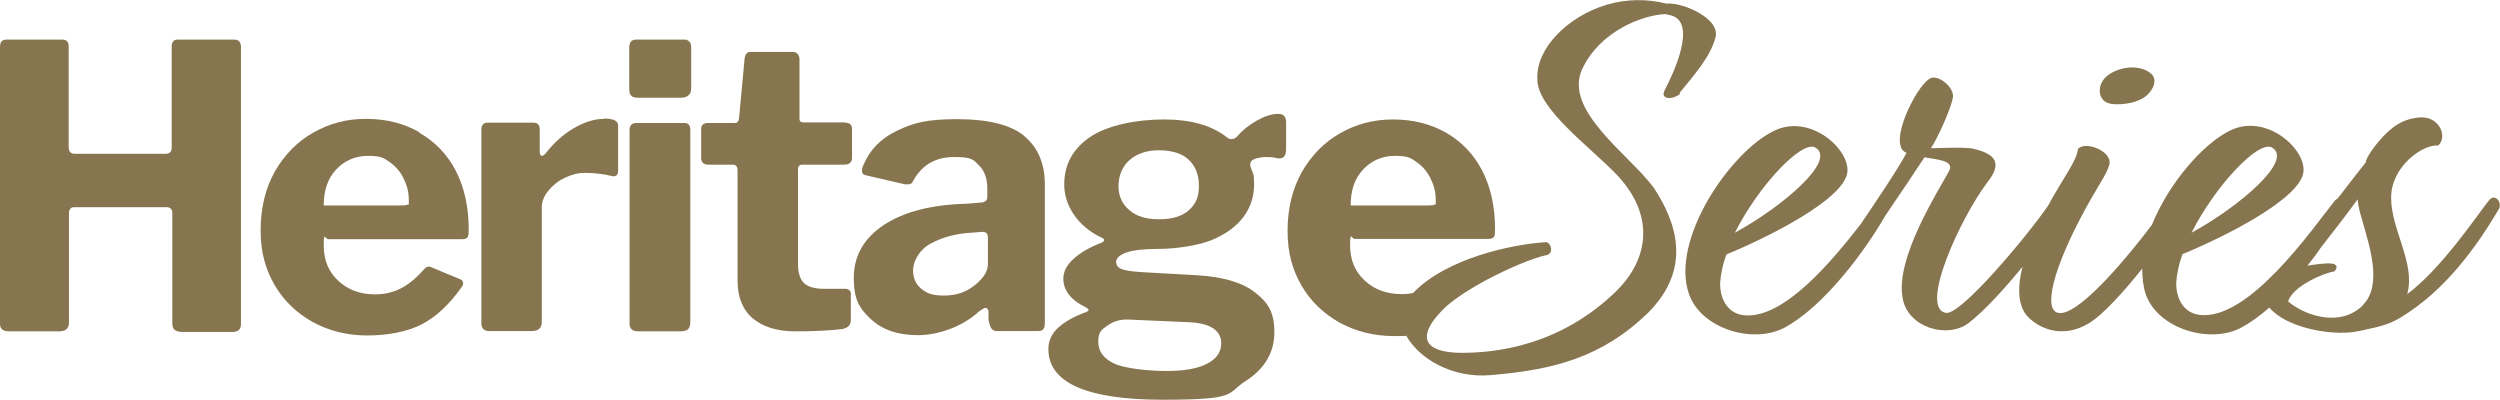
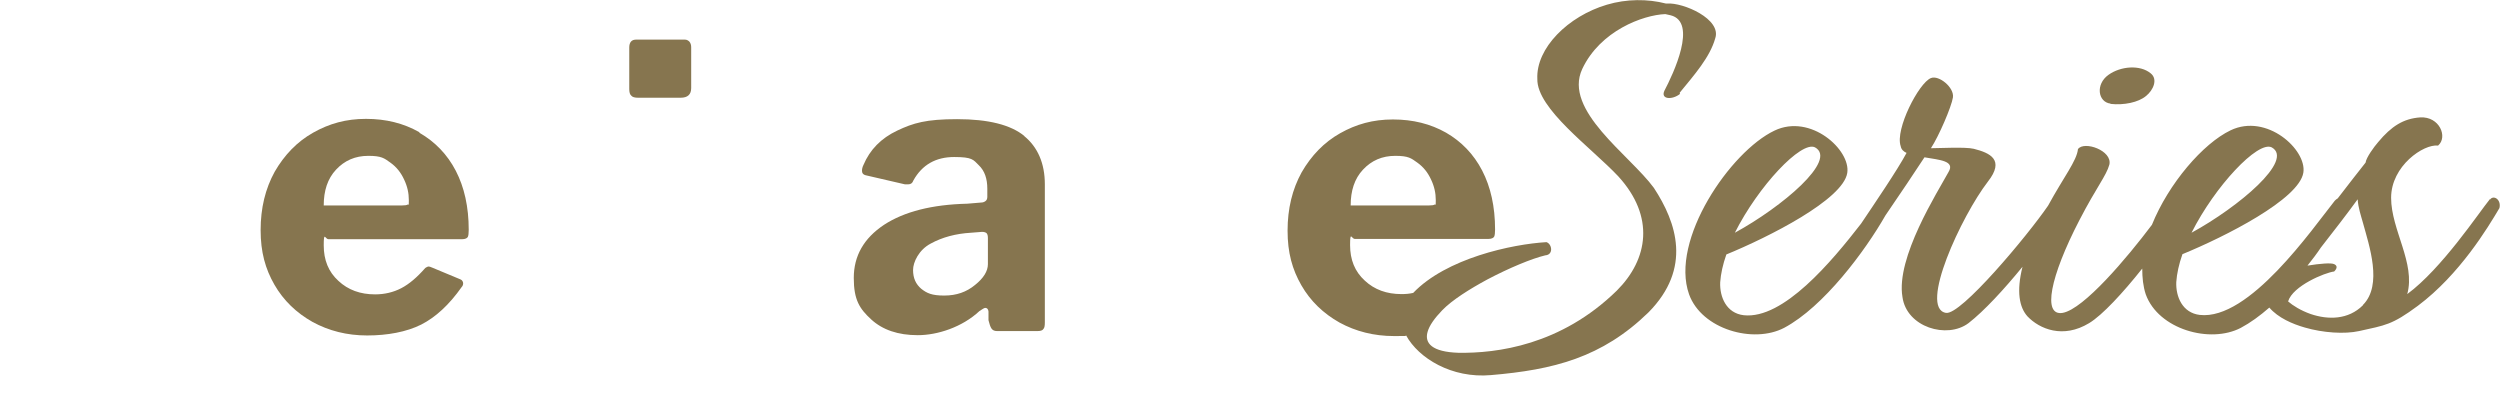
<svg xmlns="http://www.w3.org/2000/svg" id="Layer_1" viewBox="0 0 851.8 136.3">
  <defs>
    <style>      .st0 {        fill: #86754f;      }    </style>
  </defs>
-   <path class="st0" d="M79.7,13.5h-19.2c-1.3,0-2,.8-2,2.4v34.4c0,1.4-.7,2.1-2.1,2.1h-31c-1.3,0-2-.8-2-2.3V15.9c0-1.6-.7-2.4-2.1-2.4H2.1c-1.4,0-2.1.8-2.1,2.5v94.1c0,1,.2,1.7.7,2.1.4.4,1.2.7,2.3.7h16.9c1.2,0,2.2-.2,2.7-.7.6-.5.9-1.3.9-2.3v-37.6c0-.4.2-.8.5-1.2.3-.4.7-.5,1.3-.5h31.5c.6,0,1.1.2,1.4.5.3.3.5.7.5,1.3v37.6c0,1.2.3,2,.8,2.4s1.4.7,2.7.7h17c2,0,2.9-.9,2.9-2.8V16c0-1.7-.8-2.5-2.3-2.5" />
  <path class="st0" d="M138.9,69.7c-.3.2-.9.3-1.9.3h-26.7c0-5,1.3-9.1,4.2-12.2,2.9-3.1,6.5-4.7,11-4.7s5.4.8,7.5,2.3,3.6,3.4,4.7,5.8c1.1,2.3,1.6,4.6,1.6,7s-.1,1.3-.4,1.5M142.8,45c-5.3-3-11.3-4.5-18.1-4.5s-12.5,1.6-18,4.7c-5.5,3.1-9.8,7.6-13.1,13.3-3.2,5.8-4.8,12.4-4.8,19.9s1.6,13.2,4.7,18.6,7.5,9.6,13,12.7c5.5,3,11.7,4.6,18.6,4.6s13.4-1.2,18.4-3.7c4.9-2.5,9.5-6.7,13.8-12.8.4-.4.5-.9.5-1.3s-.3-1.1-.9-1.3l-9.6-4c-.6-.3-1.1-.4-1.3-.4s-.7.2-1.1.5c-2.8,3.2-5.5,5.5-8.2,6.9s-5.7,2.1-8.9,2.1c-5,0-9.2-1.5-12.5-4.6-3.4-3.1-5-7.1-5-12.1s.5-2.1,1.6-2.1h45.6c1.1,0,1.7-.4,1.9-.8s.3-1.2.3-2.4c0-7.8-1.5-14.5-4.4-20.1s-7.1-9.9-12.3-12.9" />
-   <path class="st0" d="M205.8,40.5c-3.3,0-6.8,1.1-10.5,3.3s-6.8,5.1-9.5,8.6c-.4.4-.8.7-1.1.7s-.4,0-.5-.3c-.2-.2-.3-.4-.3-.8v-7.9c0-1.5-.7-2.3-2.1-2.3h-15.7c-1.4,0-2.1.8-2.1,2.5v65.8c0,1.8.9,2.7,2.8,2.7h14.3c2.3,0,3.5-1,3.5-3.1v-39.1c0-1.9.7-3.7,2.2-5.6,1.5-1.8,3.3-3.3,5.6-4.4,2.3-1.1,4.5-1.7,6.8-1.7,3.4,0,6.5.4,9.4,1.1.6.2,1.1,0,1.5-.3s.5-.8.5-1.5v-15.5c0-1.5-1.6-2.3-4.8-2.3" />
-   <path class="st0" d="M233.1,41.9h-16.3c-1.5,0-2.3.8-2.3,2.5v65.7c0,1,.2,1.7.7,2.1.4.4,1.2.7,2.3.7h14.1c1.3,0,2.3-.2,2.8-.7s.8-1.3.8-2.5V44.2c0-1.5-.7-2.3-2-2.3" />
  <path class="st0" d="M233.3,13.5h-16.6c-1.5,0-2.3.9-2.3,2.7v14.1c0,1.1.2,1.9.7,2.3.4.5,1.2.7,2.3.7h14.5c2.4,0,3.6-1.1,3.6-3.3v-13.9c0-.8-.2-1.4-.6-1.9-.4-.4-.9-.7-1.5-.7" />
-   <path class="st0" d="M287.8,41.7h-14.1c-.9,0-1.3-.4-1.3-1.3v-20.1c0-.8-.2-1.4-.6-1.9-.4-.4-.9-.7-1.5-.7h-14.6c-1.2,0-1.8.8-2,2.3l-1.9,20.4c-.2,1-.6,1.5-1.3,1.5h-9.2c-1.6,0-2.4.7-2.4,2v9.9c0,1.5.8,2.3,2.5,2.3h8.2c1.2,0,1.7.7,1.7,2v37.5c0,5.6,1.7,9.9,5.2,12.9,3.5,2.9,8.3,4.4,14.6,4.4s12.2-.3,15.9-.8c2-.4,2.9-1.4,2.9-3.2v-8.2c.1-.7,0-1.3-.4-1.7-.4-.4-.8-.6-1.5-.6h-7.2c-3.1,0-5.4-.6-6.8-1.9s-2.1-3.5-2.1-6.5v-32.3c0-1.1.5-1.6,1.5-1.6h14.2c1.8,0,2.7-.8,2.7-2.3v-9.9c0-1.4-.8-2.1-2.4-2.1" />
  <path class="st0" d="M336.6,90c0,2.4-1.5,4.8-4.4,7.1-2.9,2.4-6.3,3.6-10.5,3.6s-5.9-.8-7.8-2.3c-1.9-1.6-2.8-3.7-2.8-6.4s2-6.9,6-9c4-2.2,8.6-3.4,13.7-3.7l3.8-.3c.8,0,1.3.2,1.6.5.3.4.4.9.4,1.7v8.7h0ZM349.1,46.4c-4.7-3.9-12.4-5.8-23-5.8s-14.9,1.3-20.4,3.9c-5.5,2.6-9.3,6.5-11.5,11.7-.4.8-.5,1.5-.5,2,0,.8.4,1.3,1.2,1.5l13.4,3.1c.4,0,.8,0,1.2,0,.8,0,1.4-.4,1.7-1.3,3-5.4,7.7-8,13.9-8s6.5.9,8.4,2.8c2,1.9,2.9,4.6,2.9,8v2.8c0,.6-.2,1.1-.6,1.4s-.9.5-1.4.5l-4.8.4c-12.1.3-21.5,2.7-28.4,7.2-6.9,4.6-10.3,10.6-10.3,18.1s2,10.5,5.9,14.1,9.2,5.4,15.9,5.4,15.1-2.7,21-8.2c1-.7,1.7-1.1,2-1.1.6,0,1,.4,1.1,1.2v3c.3,1.2.6,2.2,1,2.8.4.6,1,.9,1.9.9h13.8c1,0,1.7-.2,2-.7.4-.4.5-1.2.5-2.3v-47c0-7.1-2.4-12.7-7.1-16.5" />
-   <path class="st0" d="M405.1,71.6c-2.3,2.1-5.7,3.1-10.2,3.1s-7.7-1-10.1-3.1c-2.5-2.1-3.7-4.8-3.7-8.2s1.2-6.6,3.7-8.8,5.8-3.4,10.1-3.4,8,1.1,10.2,3.3c2.3,2.2,3.4,5.2,3.4,8.9s-1.1,6.1-3.4,8.2M384.9,108.9l20.6.9c3.5.2,6.1.9,7.9,2.1,1.8,1.3,2.7,2.9,2.7,5,0,3-1.6,5.4-4.8,7-3.2,1.7-7.8,2.5-13.8,2.5s-14.2-.8-17.8-2.5c-3.7-1.7-5.5-4.2-5.5-7.5s1.1-4.1,3.3-5.6c2.2-1.5,4.7-2.1,7.4-1.9M435.4,38.8c-2.1,0-4.5.8-7.2,2.3-2.8,1.6-5,3.4-6.7,5.4-.5.6-1.2.9-1.9.9s-1.1-.2-1.7-.7c-5.1-4-12.2-6-21.4-6s-19.3,2-25.1,6c-5.9,4-8.8,9.4-8.8,16.2s4.3,14.2,13,18.2c.9.5.8,1.1-.3,1.6-3.9,1.5-7.1,3.3-9.4,5.4-2.4,2.1-3.6,4.4-3.6,6.8,0,4.1,2.6,7.4,7.8,9.9.5.3.8.5.8.8s-.3.5-.8.7c-4.1,1.5-7.3,3.3-9.5,5.3s-3.4,4.4-3.4,7.3c0,11.5,13,17.3,39,17.3s21.5-2.1,28.1-6.3,9.9-9.8,9.9-16.7-2.2-10.1-6.5-13.5-10.9-5.4-19.8-5.9l-19.2-1.1c-3-.2-5.2-.5-6.5-1s-1.9-1.3-1.9-2.5,1.2-2.4,3.6-3.2c2.4-.8,6-1.2,11.1-1.2s12.7-1,17.6-2.9c4.9-2,8.5-4.6,11-7.9s3.7-7,3.7-11.1-.4-3.6-1.2-6c-.5-1.7.4-2.7,2.7-3.1.9-.2,1.7-.3,2.4-.3,1.2,0,2.5,0,3.9.4,2.1.4,3.1-.6,3.1-3.1v-9.1c0-2-.9-2.9-2.7-2.9" />
  <path class="st0" d="M719.1,35.4c4.5.5,9.5-.5,12.1-2.7,2.5-2,4.1-5.7,1.6-7.7-3.6-3-10.2-2.5-14.4.5-4.5,3.2-3.6,9.3.7,9.8" />
  <path class="st0" d="M805.1,104c-5,5-11.9,5-17.8,3-3.4-1.2-6.1-2.9-7.7-4.3,1.6-5.3,12.5-9.8,15.7-10.2,1.1-1.1,1.1-2,0-2.5-1-.5-4.8-.2-9.1.5,1.6-2,3.2-4.1,4.6-6.2,4.3-5.5,8.8-11.3,12.5-16.4.2,2.9,1.1,5.5,1.8,8,2.1,7.7,6.8,21.2,0,28M618.4,50.2c7.8,4.3-11.2,20.3-27.3,29.1,8-15.9,22.6-31.4,27.3-29.1M774,50.2c7.8,4.3-11.2,20.3-27.3,29.1,8-15.9,22.6-31.4,27.3-29.1M848.4,67.8c-3.9,4.8-16.4,23.7-28.2,32.4,2.9-10.5-5.5-21.9-5.5-32.8s11.1-18.4,16-17.8c3.4-2.9.5-10-6.1-9.6-5.7.4-9.8,3-14.3,8.4-1.4,1.6-4.1,5.3-4.3,7-2.4,3-5.8,7.4-9.5,12.2-.4.2-.7.5-1,.8-7.8,9.8-29.2,40.8-46,38.9-5.9-.7-8.2-6.2-8-11.2.2-2.9.9-6.1,2.1-9.5,14.4-5.9,39.8-18.7,41.2-27.8,1.2-7.8-12.5-20.3-24.8-14.4-9.4,4.5-21.1,18.1-26.8,32.2-8.5,11.3-23.2,28.7-30.4,30-7,1.2-4.3-12.3,5.7-31.6,5.9-11.4,9.1-15,10.2-18.9,1.1-4.8-8.6-8.2-10.7-5.3-.4,4-4.8,9.4-10.2,19.3-7,10.2-29.8,37.5-34.8,36.5-9.3-1.6,5.3-33,14.3-44.7,5.9-7.5.7-9.8-4.8-11.2-2.9-.7-11.8-.2-14.6-.2,2.7-4.1,7-14.1,7.5-17.3.5-3.4-4.8-7.7-7.5-6.6-4.1,1.6-12.3,17.5-10.3,23.2.2,1.1.9,1.8,2,2.3-3.1,5.8-11,17.4-15.5,24.1-10,12.9-26.5,32.7-40,31.2-5.9-.7-8.2-6.2-8-11.2.2-2.9.9-6.1,2.1-9.5,14.4-5.9,39.8-18.7,41.2-27.8,1.2-7.8-12.5-20.3-24.8-14.4-15,7.1-35.7,37.3-29.1,55.8,4.3,11.9,21.9,16.9,32.4,11.4,13.5-7.2,27.6-26.2,34.5-38.3,5-7.3,10.1-14.9,13.3-19.8,5.2.9,10.5,1.2,8.2,5-3.7,6.8-18,29.2-15.7,42.6,1.4,10.3,15.2,14.4,22.5,8.9,5.3-4.1,12.2-11.6,18.4-19.2-2.1,8.4-1.1,13.8,1.7,16.9,4.1,4.3,12.1,7.7,21,2.3,4.5-2.7,11.6-10.4,18.1-18.6,0,3.1.3,6.1,1.2,8.8,4.3,11.9,21.9,16.9,32.4,11.4,3.2-1.7,6.5-4.1,9.7-6.9,3,3.5,7.9,5.6,12.1,6.8,6.2,1.8,13.5,2.3,18.5,1.2,8.9-2,11.1-2,20-8.6,14.3-10.7,23.9-26.7,27.8-33.3.7-2.9-2-4.6-3.2-2.9" />
  <path class="st0" d="M464.4,57.8c2.9-3.1,6.5-4.7,11-4.7s5.4.8,7.5,2.3,3.6,3.4,4.7,5.8c1.1,2.3,1.6,4.6,1.6,7s-.1,1.3-.4,1.5-.9.3-1.9.3h-26.7c0-5,1.3-9.1,4.2-12.2M572.3,31.6c5-6.1,10.3-12.1,12.1-18.5,2.3-6.6-10.9-12.3-16.4-11.9h-.4c-6.2-1.6-13.4-1.6-20.1.4-13.2,3.9-24.2,14.8-23.7,25.3-.2,10.2,18.4,23.4,27.6,33.2,12.5,13.7,10.2,28.2-.5,38.9-19.1,18.7-41,21.4-54,21.2-8.9-.3-11.6-3.2-10.5-7.1.6-2.2,2.4-4.7,5-7.4,3.4-3.5,9.3-7.2,15.4-10.5,7.4-3.9,15.1-7.1,19.7-8.2,2.9-.2,2.3-3.9.4-4.5-11.8.7-34.1,5.5-45.4,17.3-1.3.3-2.6.4-4,.4-5,0-9.2-1.5-12.5-4.6-3.4-3.1-5-7.1-5-12.1s.5-2.1,1.6-2.1h45.6c1.1,0,1.7-.4,1.9-.8.2-.4.3-1.3.3-2.4,0-7.8-1.5-14.5-4.4-20.1s-7.1-9.9-12.3-12.9c-5.3-3-11.3-4.5-18.1-4.5s-12.5,1.6-18,4.7c-5.5,3.1-9.8,7.6-13.1,13.3-3.2,5.8-4.8,12.4-4.8,19.9s1.6,13.2,4.7,18.6,7.5,9.6,13,12.7c5.5,3,11.7,4.6,18.6,4.6s2.8,0,4.1-.2c4.2,7.7,15.5,14.7,28.9,13.5,21.2-1.8,37.8-5.9,53.7-21.4,14.8-15,9.6-30.5,1.8-42.4-8.2-11.2-31-26.4-24.4-40.5,6.1-13,20.7-18.4,28.3-18.7l1.8.4c9.3,2.3.9,20-2.1,25.7-1.4,3,2.7,3.2,5.3,1.1" />
</svg>